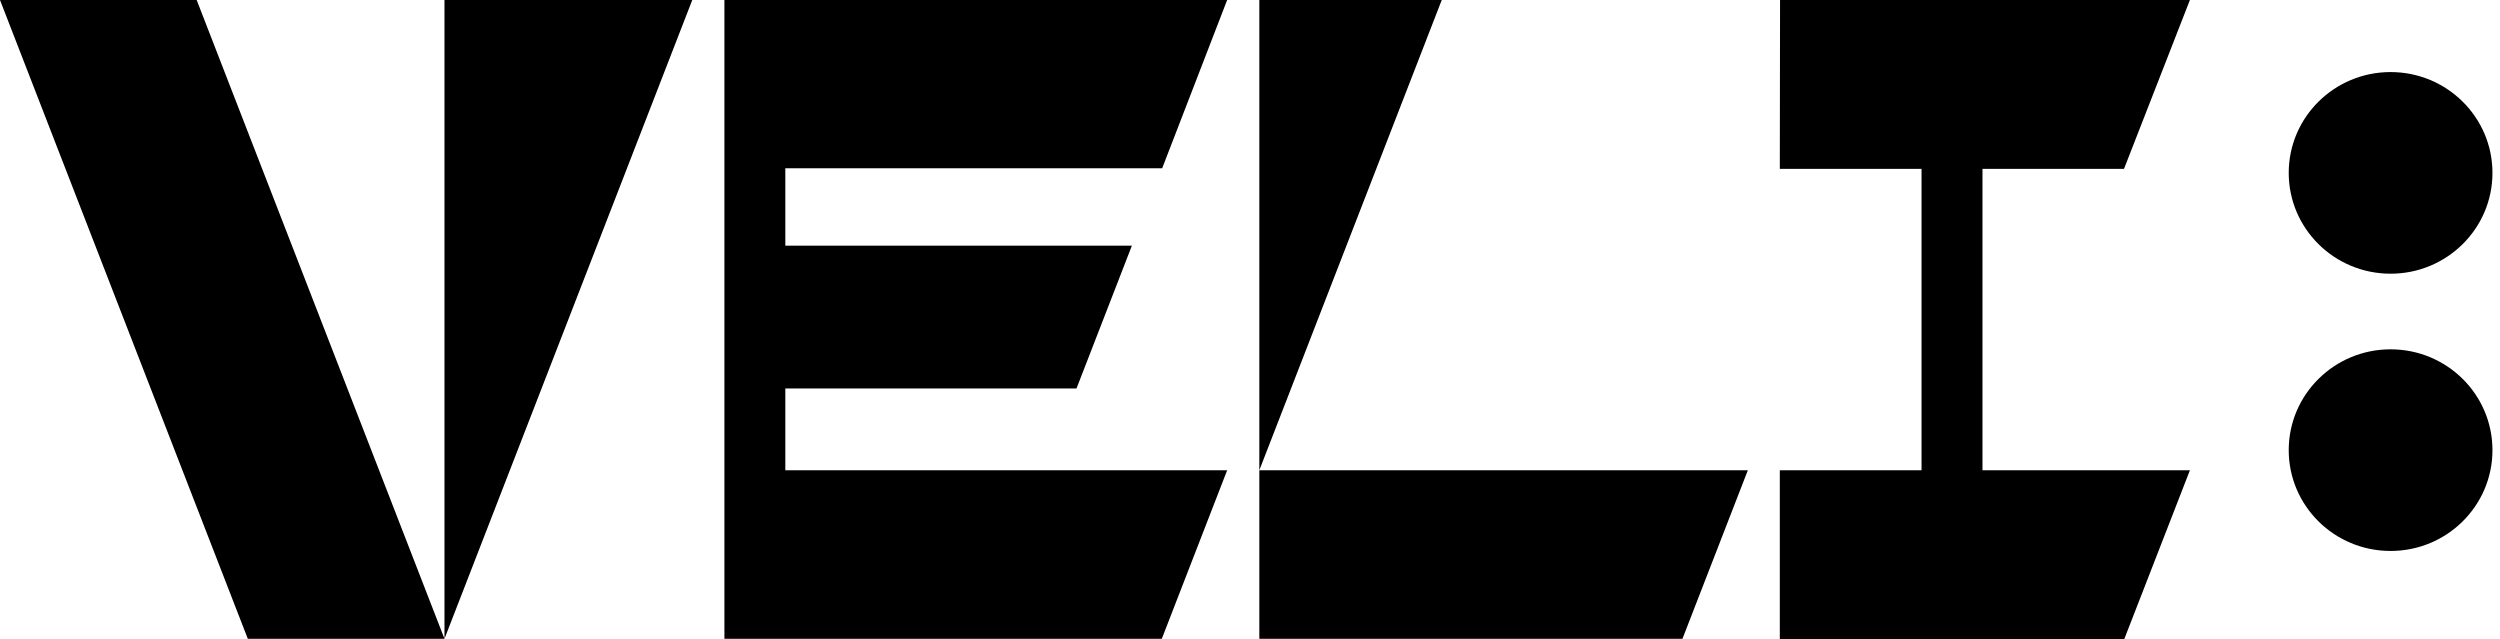
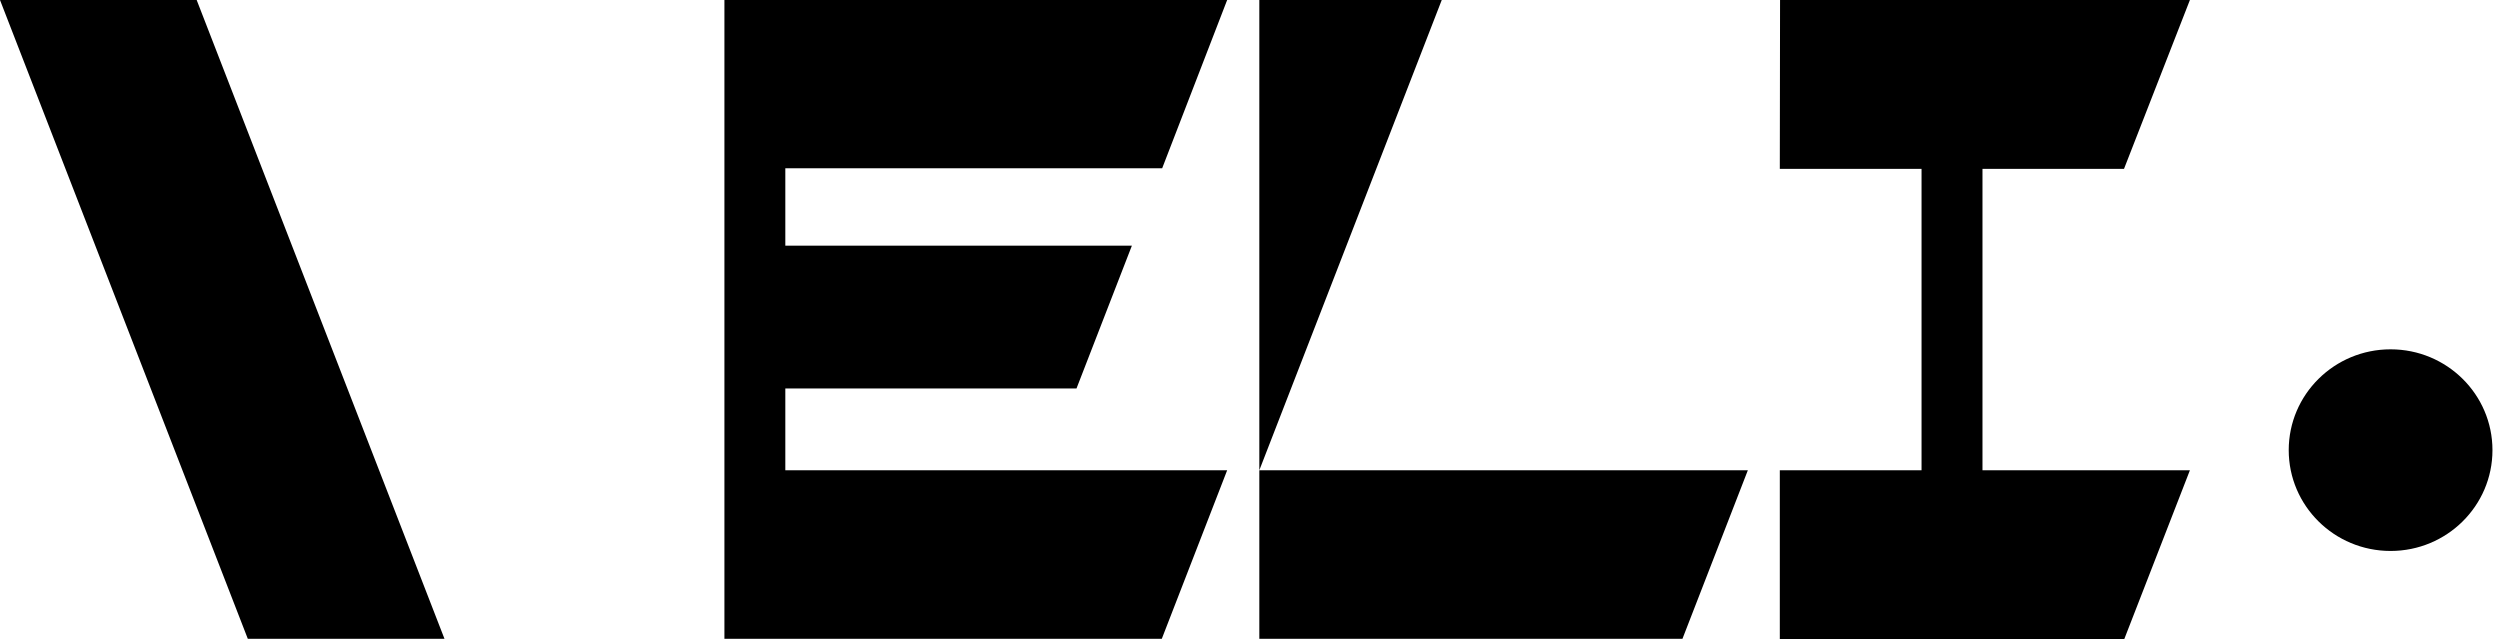
<svg xmlns="http://www.w3.org/2000/svg" fill="none" height="34" viewBox="0 0 133 34" width="133">
-   <path d="M127.179 14.561C130.173 14.561 132.599 12.16 132.599 9.198C132.599 6.235 130.173 3.834 127.179 3.834C124.186 3.834 121.76 6.235 121.76 9.198C121.76 12.16 124.186 14.561 127.179 14.561Z" fill="currentColor" />
  <path d="M127.179 29.311C130.173 29.311 132.599 26.91 132.599 23.948C132.599 20.985 130.173 18.584 127.179 18.584C124.186 18.584 121.76 20.985 121.76 23.948C121.76 26.91 124.186 29.311 127.179 29.311Z" fill="currentColor" />
-   <path d="M23.646 33.983L36.829 0H23.646V33.983Z" fill="currentColor" />
  <path d="M66.996 33.983H89.507L92.985 25.019H66.996V33.983Z" fill="currentColor" />
  <path d="M66.996 0V25.018L76.701 0H66.996Z" fill="currentColor" />
  <path d="M0 0L13.183 33.983H23.646L10.463 0H0Z" fill="currentColor" />
  <path d="M105.468 8.984H112.997L116.503 0H94.699L94.686 8.984H102.226V25.018H94.686V34H113.011L116.503 25.018H105.468V8.984Z" fill="currentColor" />
  <path d="M61.828 8.951L65.285 0H38.539V33.983H61.808L65.285 25.018H41.779V20.668H57.269L60.216 13.07H41.779V8.951H61.828Z" fill="currentColor" />
</svg>